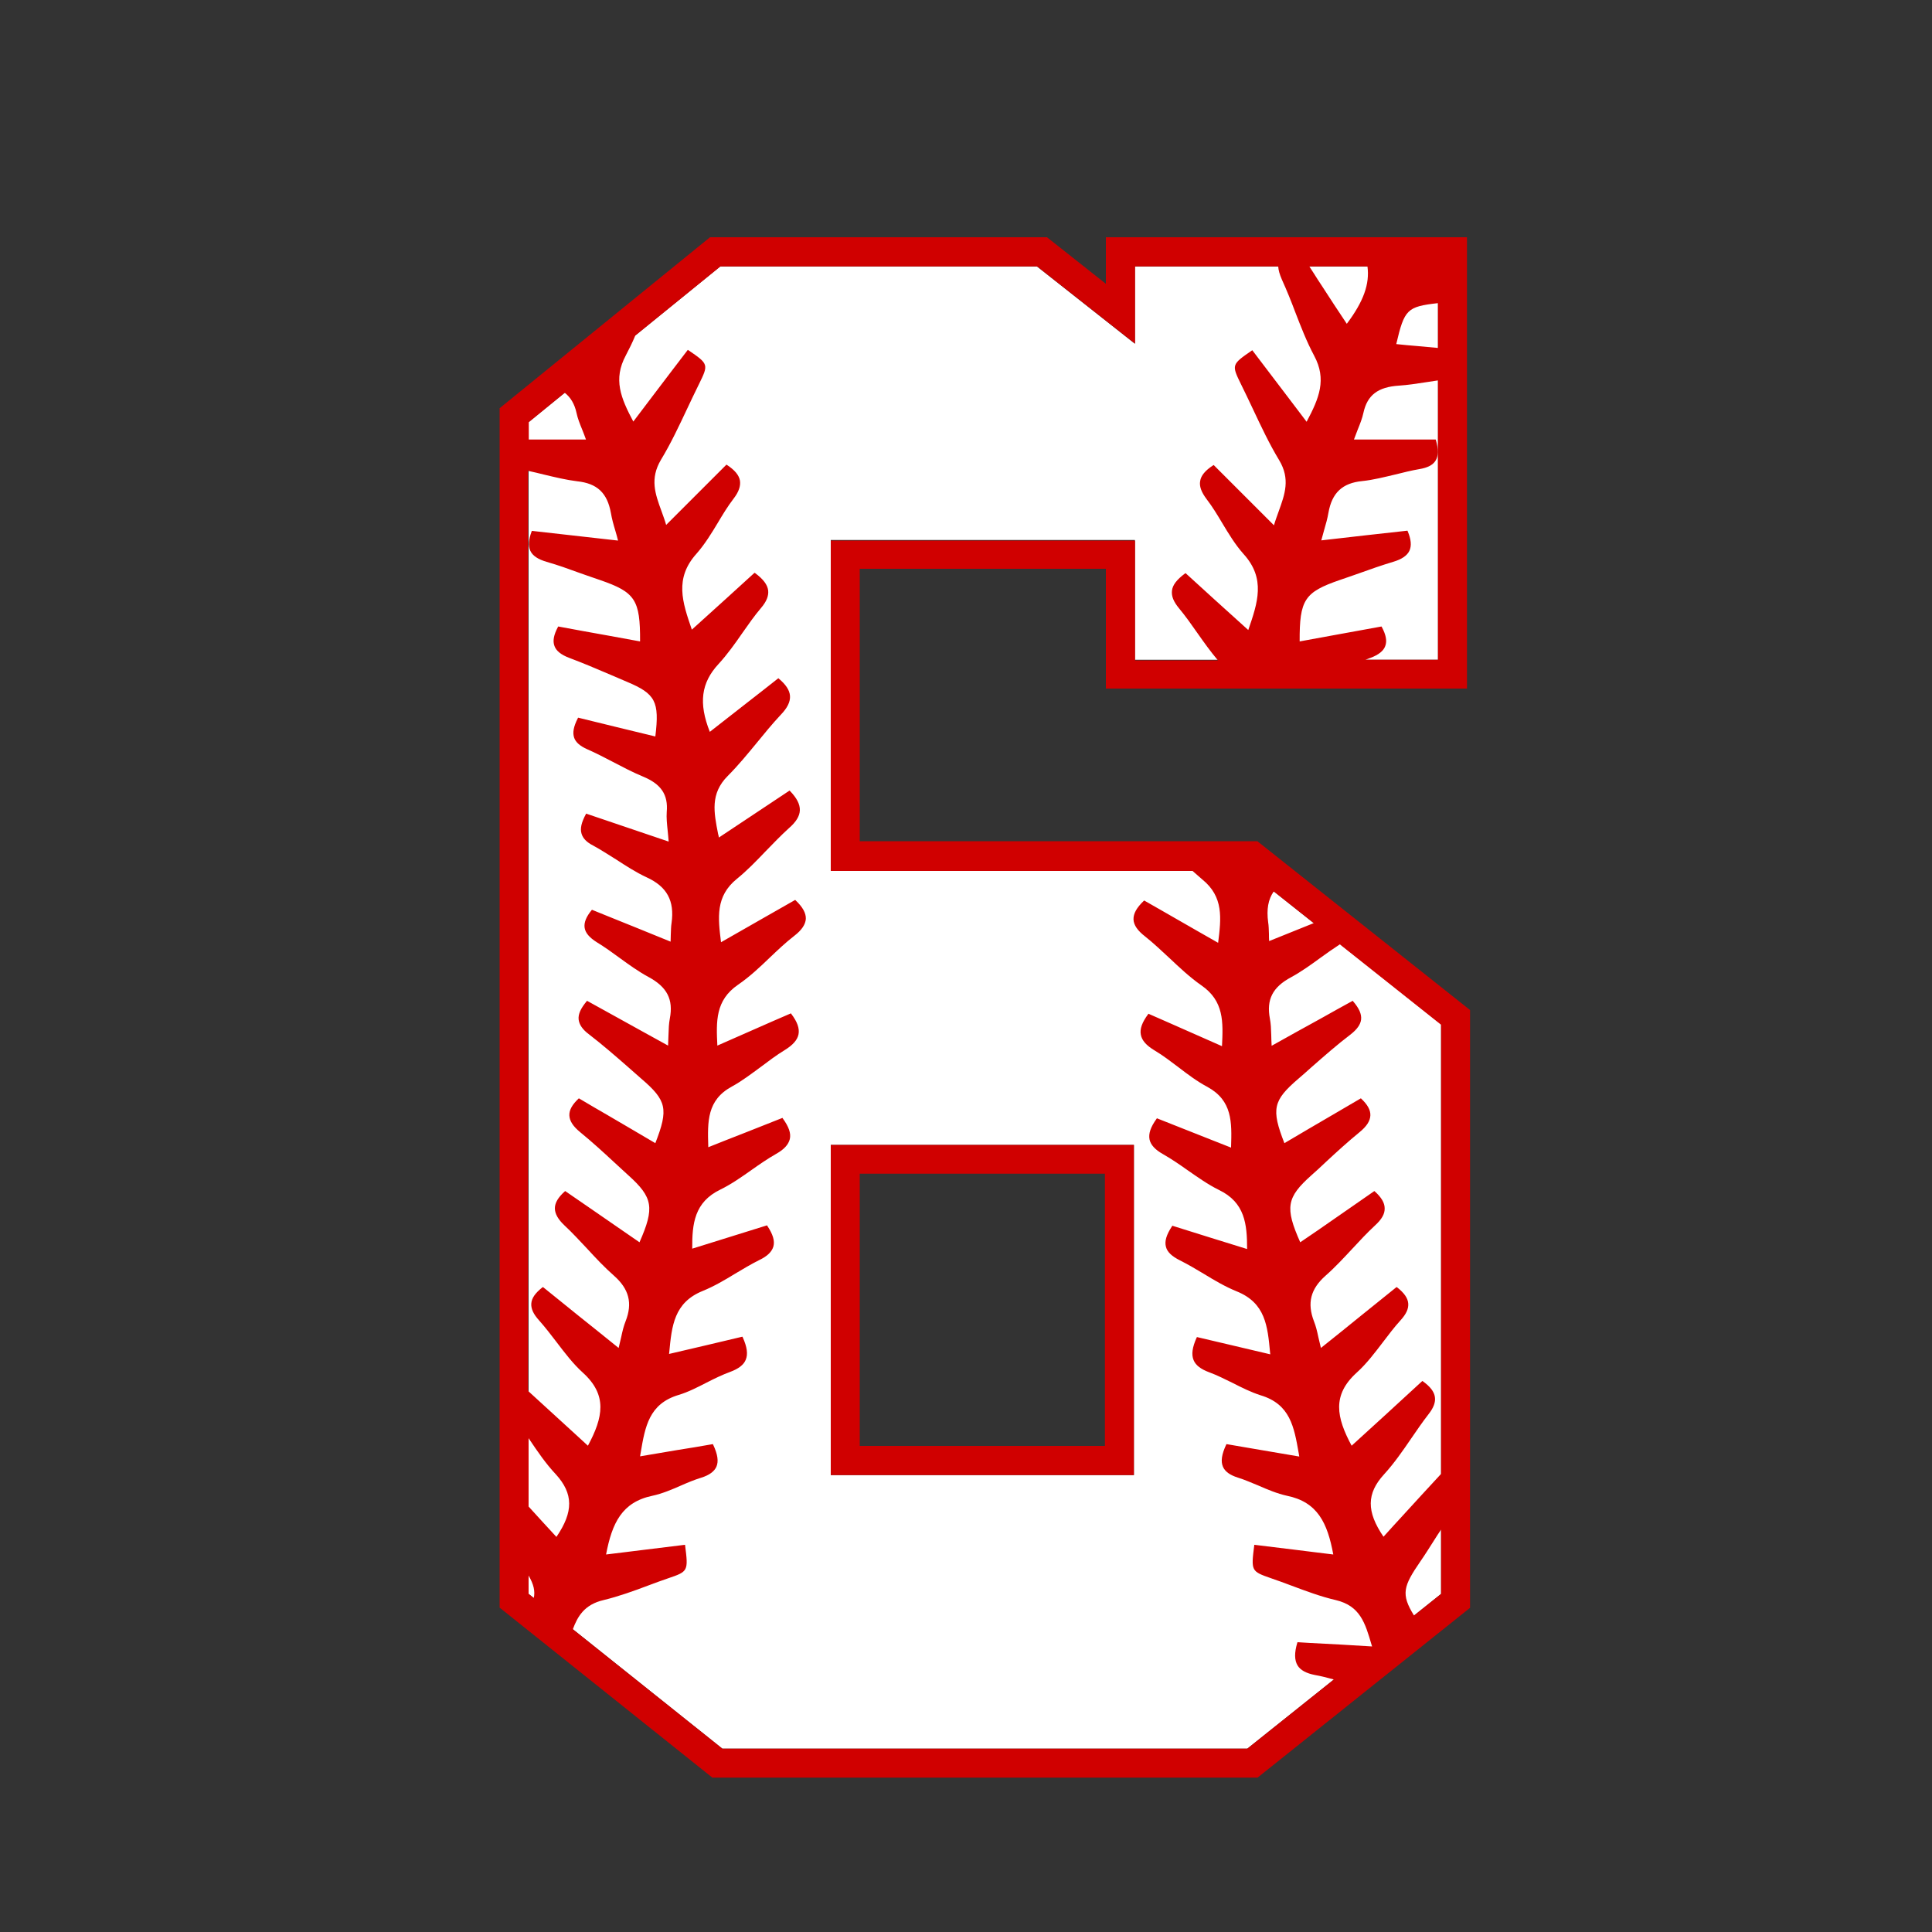
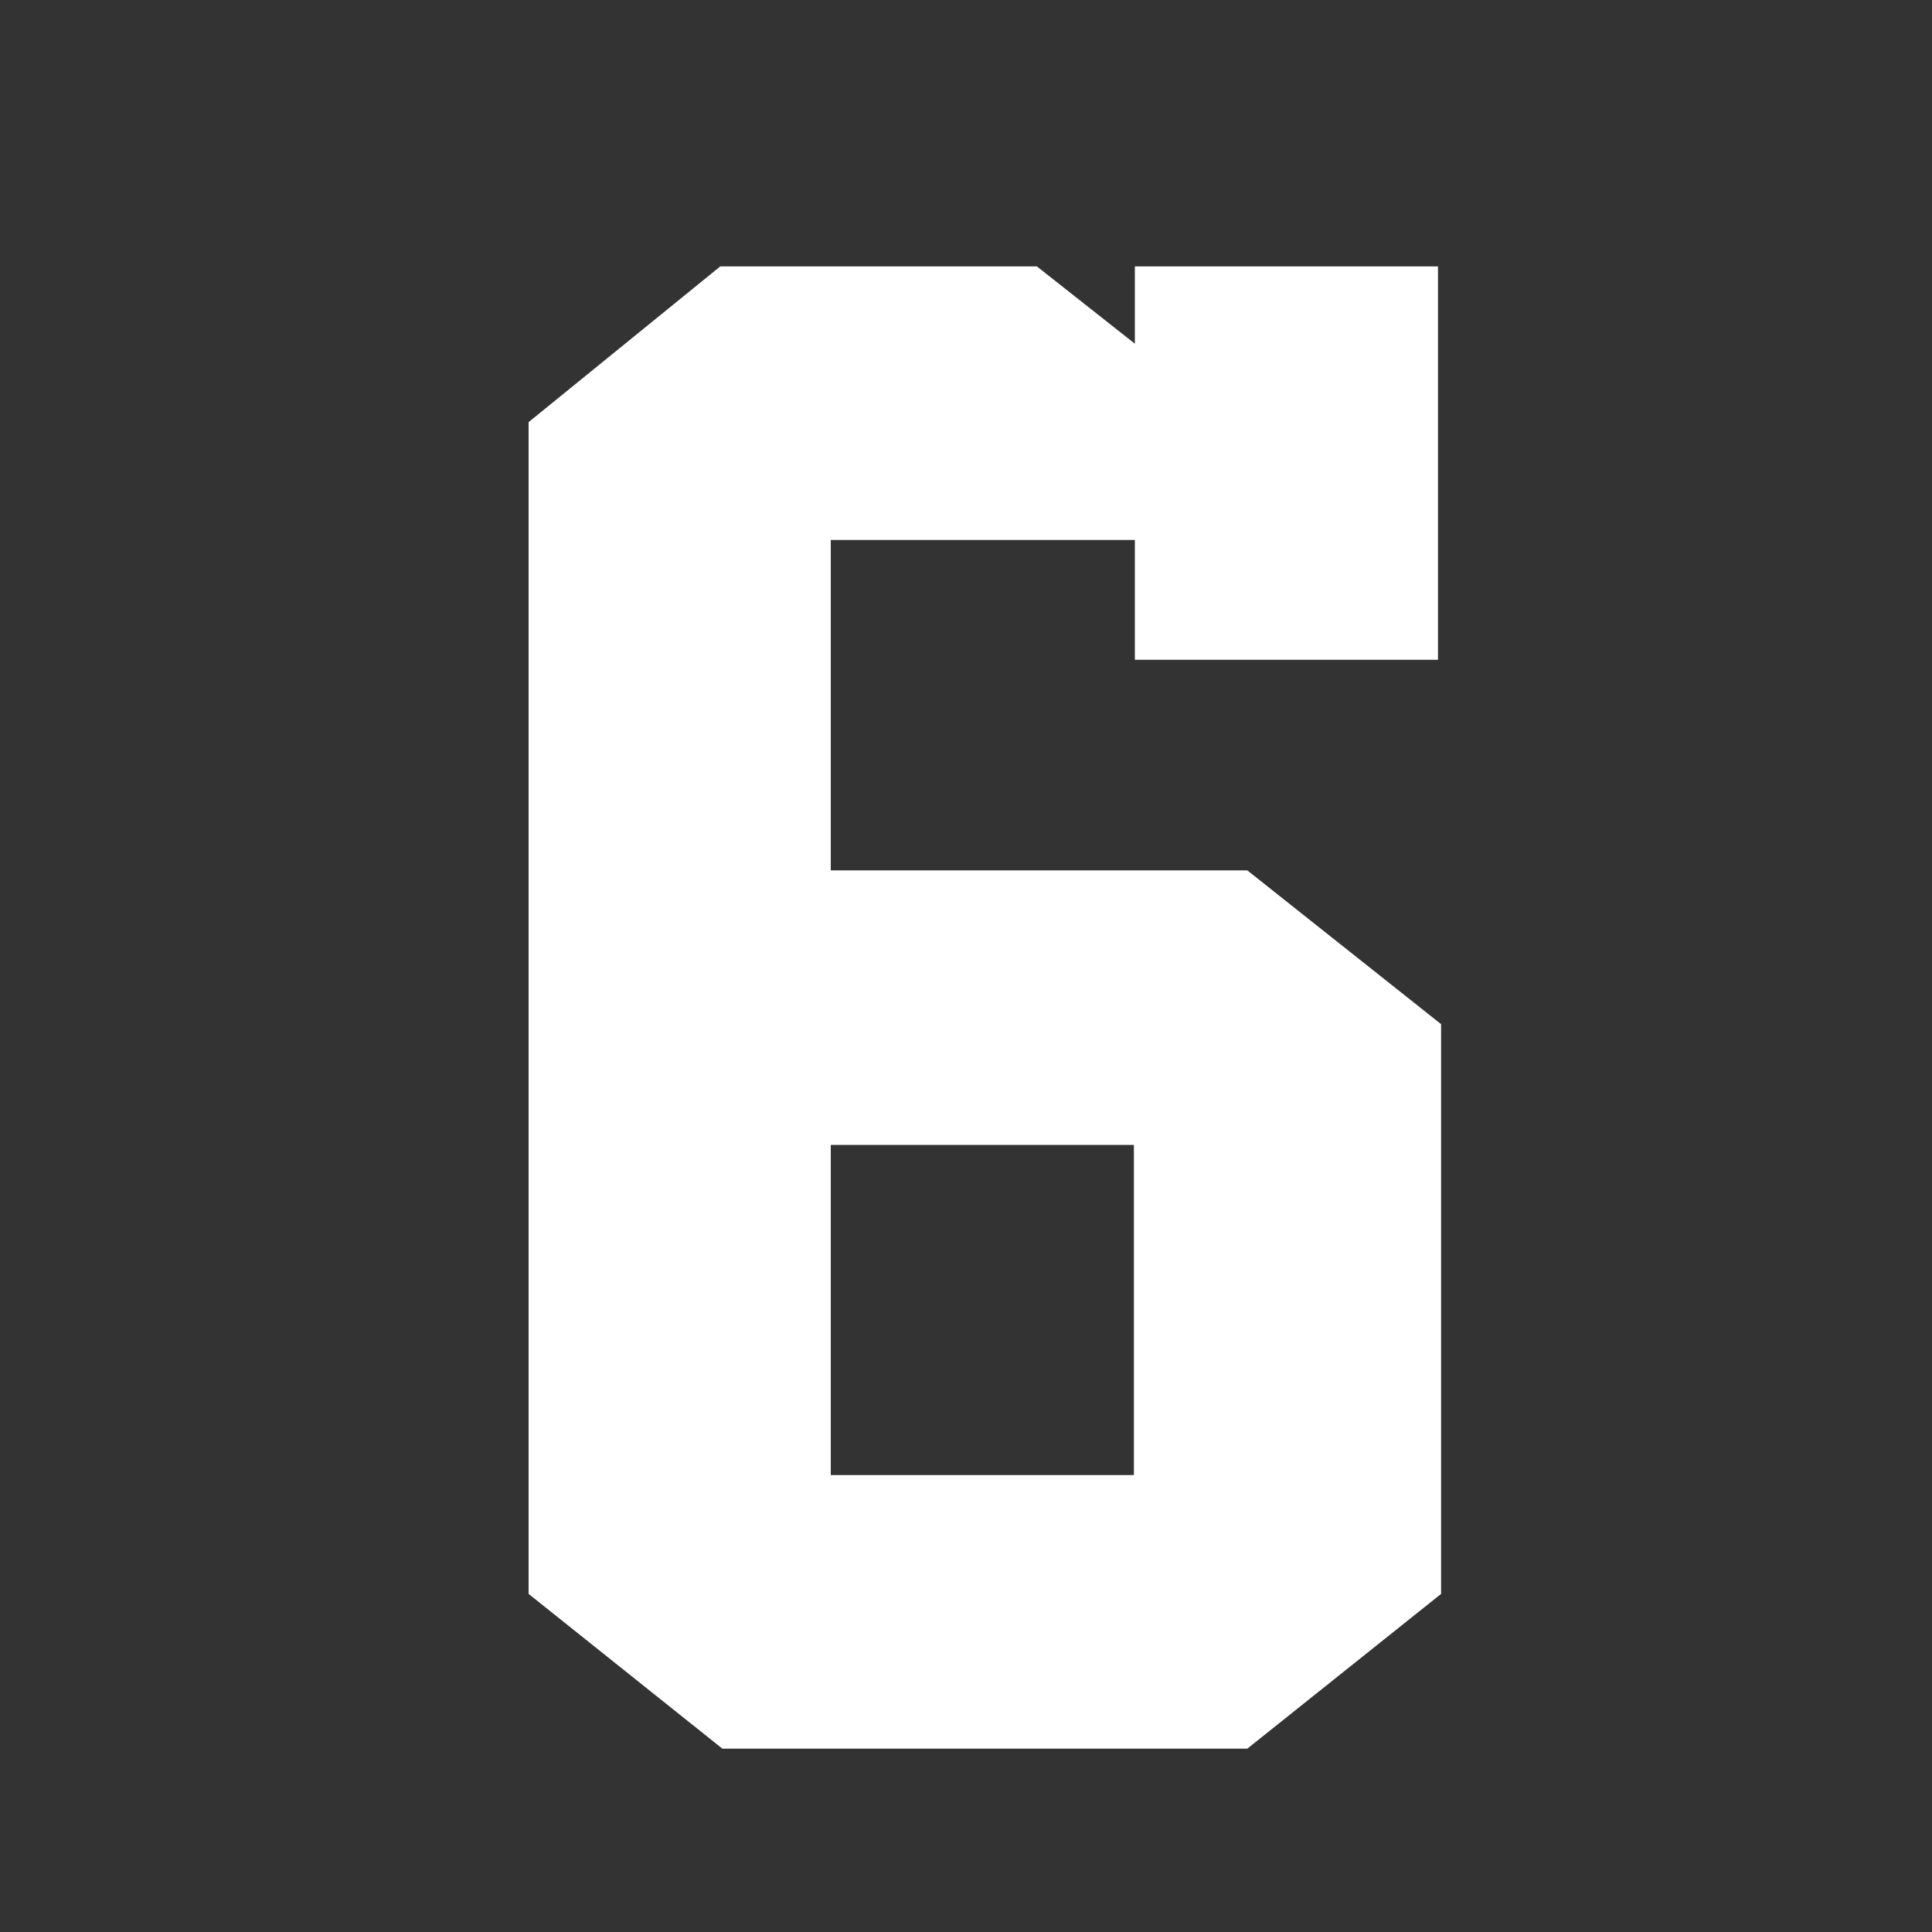
<svg xmlns="http://www.w3.org/2000/svg" version="1.1" id="Layer_1" x="0px" y="0px" width="1000px" height="1000px" viewBox="0 0 1000 1000" style="enable-background:new 0 0 1000 1000;" xml:space="preserve">
  <rect x="0" y="0" width="1000" height="1000" fill="#333333" stroke="none" />
  <style type="text/css">
	.st0{fill:#FFFFFF;}
	.st1{fill:#D00000;}
</style>
  <g>
-     <path class="st0" d="M745.9,825l-100.3,80.1H373.9L273.6,825V218.5l99.2-80.6h163.9l50.7,40v-40h156.9v203.6H587.4v-62H430v171   h215.6l100.3,79.6L745.9,825L745.9,825z M586.9,763.5V592.6H430v170.9H586.9z" />
-     <path class="st1" d="M430,763.5h156.9V592.6H430V763.5z M445,607.5h126.9v140.9H445V607.5z M650.8,435.4H445v-141h127.4v62h186.9   V122.8H572.4v24.1l-30.5-24.1H367.5l-108.9,88.5v620.8l110,87.9v0.1h282.3l110-87.9V522.8L650.8,435.4z M745.9,762.9l-0.2,0.2   c-6.5,7-13,14.1-19.3,21c-3.4,3.7-6.9,7.5-10.3,11.3c-8.9-13-8.8-22.4,0.3-32.3c5.2-5.7,9.7-12.2,14-18.5c2.9-4.2,5.8-8.5,9-12.6   c2.6-3.3,3.7-6.2,3.3-8.9c-0.4-2.8-2.4-5.4-6.3-8.2l-0.2-0.1l-1.1,1c-11.5,10.6-23.4,21.5-35.5,32.5c-7.9-14.7-10.2-26.2,2.6-37.8   c5.1-4.6,9.4-10.3,13.6-15.8c2.9-3.8,5.9-7.8,9.1-11.3c3-3.3,4.2-6,4-8.7c-0.2-2.8-2.1-5.5-5.8-8.4l-0.2-0.1l-0.2,0.1   c-6.1,4.9-12.3,9.9-18.5,14.9c-6.7,5.4-13.4,10.9-20.5,16.5c-0.5-2-0.9-3.9-1.3-5.5c-0.7-3.3-1.3-5.8-2.3-8.3   c-3.6-9.4-1.8-16.7,6-23.6c4.9-4.3,9.5-9.3,13.9-14c3.7-4,7.6-8.2,11.7-12c3.5-3.2,5.1-6,5-8.9c0-2.8-1.7-5.7-5.2-8.8l-0.1-0.1   l-0.2,0.1c-9.7,6.7-19.6,13.6-29.1,20.2L673,643c-8-18-7.1-23.2,5.8-34.7c2.5-2.2,5-4.5,7.4-6.8c5.6-5.2,11.4-10.5,17.4-15.4   c3.8-3.1,5.6-5.9,5.7-8.8c0.1-2.8-1.5-5.6-4.8-8.7l-0.1-0.1l-0.2,0.1c-4.9,2.9-9.8,5.7-14.7,8.6c-8.1,4.7-16.4,9.6-24.7,14.5   c-6.9-17.7-5.9-22.1,7.3-33.4c2.2-1.9,4.5-3.9,6.7-5.9c6.5-5.7,13.3-11.7,20.3-17c3.3-2.6,5.1-5.1,5.4-7.7c0.3-2.8-1-5.8-4.2-9.5   l-0.1-0.2l-0.2,0.1c-5.4,3-10.8,5.9-16.2,9c-8.2,4.5-16.7,9.2-25.6,14.2c-0.1-2-0.2-3.8-0.2-5.4c-0.1-3.4-0.2-6-0.7-8.6   c-1.9-9.9,1.4-16.4,11-21.5c5.3-2.9,10.3-6.5,15.1-10c3.3-2.4,6.7-4.8,10.1-7l0,0l52.4,41.6V762.9z M659.3,461.4l20.7,16.4   c-7.4,3-15.1,6.1-23.1,9.3c-0.1-1.4-0.1-2.6-0.1-3.7c-0.1-2.4-0.1-4.2-0.4-6C655.5,470.6,656.4,465.5,659.3,461.4z M706.7,341.5   c0.4-0.1,0.7-0.3,1.1-0.4c0.5-0.2,1.1-0.4,1.6-0.6l0,0c4.2-1.6,6.7-3.6,7.6-6.1c1-2.6,0.4-5.8-1.8-9.9l-0.1-0.2l-0.2,0   c-8.6,1.6-17.4,3.2-25.8,4.7c-5.4,1-10.9,2-16.4,3c-0.1-21.6,2.5-25.5,20.8-31.8c3.3-1.1,6.6-2.3,9.8-3.4c5.8-2.1,11.8-4.2,17.8-6   c4.4-1.3,7.2-3.2,8.4-5.7c1.2-2.6,0.9-5.9-0.9-10.2l-0.1-0.2l-0.2,0c-13.6,1.5-27.3,3-44.4,5c0.5-1.8,1-3.5,1.4-5.1   c1-3.4,1.8-6.3,2.3-9.2c1.8-10.3,7.2-15.4,17.5-16.4c5.8-0.6,11.5-2.1,17.1-3.4c4.1-1,8.3-2.1,12.5-2.8c4.2-0.7,6.9-2.1,8.3-4.3   c1.6-2.5,1.6-5.9,0.2-10.8l-0.1-0.2h-42.3c0.7-1.8,1.3-3.4,1.9-5c1.3-3.2,2.4-6,3-8.8c2-9.2,7.5-13.4,18.4-14.1   c4.5-0.3,9.1-1,13.6-1.7c2.2-0.3,4.4-0.7,6.6-1v144.6H706.7z M744.3,180.1c-3.6-0.3-7.3-0.7-10.9-1c-3.6-0.3-7.1-0.6-10.7-1   c4.2-18,5.6-19.4,21.6-21.2V180.1z M707.8,137.9c1.2,9.1-2,18.1-10.7,29.7c-4.6-6.9-8.9-13.4-13-19.8c-1.4-2-2.7-4.2-4-6.2   c-0.8-1.2-1.6-2.5-2.4-3.7L707.8,137.9L707.8,137.9z M292.3,203.3L292.3,203.3c3,2.3,5.1,5.8,6.1,10.4c0.6,2.9,1.7,5.6,3,8.8   c0.6,1.6,1.3,3.2,1.9,5h-29.6v-9L292.3,203.3z M274.5,285.1c1.2,2.6,4,4.4,8.4,5.7c6,1.7,12,3.9,17.8,6c3.2,1.1,6.5,2.3,9.8,3.4   c18.3,6.3,20.9,10.2,20.8,31.8c-5.5-1-10.9-2-16.4-3c-8.5-1.5-17.2-3.1-25.8-4.7l-0.2,0l-0.1,0.2c-2.2,4.1-2.8,7.3-1.8,9.9   c0.9,2.5,3.4,4.5,7.6,6.1c7.2,2.7,14.5,5.8,21.5,8.8c2.8,1.2,5.6,2.4,8.4,3.6c14.8,6.2,16.9,10.2,14.7,28.3   c-6.6-1.6-13.2-3.2-19.8-4.8c-6.7-1.6-13.3-3.3-20-4.9l-0.2,0l-0.1,0.2c-2.3,4.5-2.8,7.6-1.9,10.2c0.8,2.3,3,4.2,6.5,5.8   c4.6,2,9.2,4.4,13.6,6.7c5,2.6,10.1,5.3,15.4,7.5c9.5,3.9,13.2,9.4,12.4,18.4c-0.2,3,0.1,6,0.5,9.8c0.2,1.6,0.3,3.5,0.5,5.5   c-6.4-2.2-12.6-4.3-18.6-6.3c-8.2-2.8-16-5.4-23.9-8.1l-0.2-0.1l-0.1,0.2c-2.4,4.4-3.1,7.6-2.3,10.2c0.7,2.4,2.6,4.4,5.9,6.1   c4.1,2.2,8,4.8,11.9,7.2c5.1,3.3,10.3,6.7,15.9,9.3c10.5,4.8,14.5,12.1,12.9,23.6c-0.3,1.8-0.3,3.7-0.4,6c0,1.1-0.1,2.3-0.1,3.7   c-11.7-4.8-22.9-9.3-33.8-13.7l-6.9-2.8l-0.1,0.1c-2.9,3.5-4.1,6.5-3.7,9.2c0.4,2.7,2.5,5.1,6.3,7.5c4.1,2.5,8,5.3,11.8,8.1   c4.8,3.5,9.8,7.1,15,9.9c9.6,5.2,12.9,11.6,11,21.5c-0.5,2.6-0.6,5.3-0.7,8.6c-0.1,1.6-0.1,3.4-0.2,5.4c-9-5-17.5-9.6-25.7-14.2   c-5.4-3-10.8-6-16.1-8.9l-0.2-0.1l-0.1,0.2c-3.1,3.7-4.5,6.7-4.2,9.5c0.3,2.6,2,5.2,5.4,7.7c7,5.4,13.8,11.3,20.3,17   c2.2,2,4.5,3.9,6.7,5.9c13.2,11.3,14.2,15.7,7.3,33.4c-8.2-4.9-16.6-9.7-24.7-14.5c-4.9-2.8-9.8-5.7-14.7-8.6l-0.2-0.1l-0.1,0.1   c-3.3,3.1-4.9,5.9-4.8,8.7c0.1,2.9,1.9,5.7,5.7,8.8c6,4.9,11.8,10.2,17.4,15.4c2.4,2.2,4.9,4.5,7.4,6.8   c12.8,11.5,13.7,16.8,5.8,34.7l-9-6.2c-9.6-6.6-19.5-13.5-29.3-20.2l-0.2-0.1l-0.1,0.1c-3.5,3.1-5.2,6-5.2,8.8c0,2.8,1.6,5.7,5,8.9   c4.1,3.8,7.9,8,11.7,12c4.4,4.8,9,9.7,13.9,14c7.8,6.9,9.7,14.2,6,23.6c-1,2.5-1.6,5-2.3,8.3c-0.4,1.6-0.8,3.5-1.3,5.5   c-7.2-5.8-14-11.3-20.8-16.7c-6.1-5-12.2-9.8-18.2-14.7l-0.2-0.1l-0.2,0.1c-3.8,3-5.6,5.6-5.8,8.4c-0.2,2.7,1.1,5.5,4,8.7   c3.2,3.6,6.2,7.5,9.1,11.3c4.2,5.5,8.5,11.2,13.6,15.8c12.8,11.6,10.5,23.1,2.6,37.8l-5-4.6c-8.9-8.1-17.3-15.8-25.8-23.6l-0.2-0.2   V243.7c2.8,0.6,5.7,1.3,8.5,2c5.5,1.3,11.2,2.7,16.9,3.4c10.4,1.1,15.6,6,17.5,16.4c0.5,3,1.3,5.9,2.3,9.2c0.5,1.6,0.9,3.2,1.4,5.1   c-16.8-1.9-30.9-3.5-44.4-5l-0.2,0l-0.1,0.2C273.6,279.2,273.3,282.5,274.5,285.1z M288,795.5c-2.3-2.5-4.7-5.1-7-7.6   c-2.4-2.6-4.8-5.3-7.2-7.9l-0.2-0.2v-35.4l0.6,0.9c4.1,6.1,8.4,12.4,13.5,17.8C296.8,773.1,296.9,782.5,288,795.5z M273.6,815.5   c2.7,4.7,3.4,8,2.7,11.6l-2.7-2.1V815.5z M645.6,905.1H373.9l-77.4-61.8l0,0c2.4-6.5,5.9-12.8,15.9-15.1c7.8-1.9,15.6-4.7,23-7.5   c3.4-1.3,7-2.6,10.5-3.8c10.3-3.5,10.4-3.7,8.7-17.1l0-0.2l-0.2,0c-7.3,0.9-14.6,1.8-22,2.7c-6.1,0.8-12.4,1.5-18.7,2.3   c3.1-16.3,8.2-27.1,24-30.4c5.1-1.1,10-3.2,14.8-5.3c3.4-1.5,7-3,10.6-4.1c4.1-1.3,6.6-3.2,7.7-5.6c1.2-2.8,0.7-6.4-1.7-11.5   l-0.1-0.2l-0.2,0c-6.1,1.1-12.3,2.1-18.6,3.1c-6.1,1-12.3,2.1-18.9,3.2l0.3-1.8c2.3-13.6,4.3-25.4,19.7-30h0c5-1.5,9.8-4,14.5-6.4   c3.9-2,8-4,12.1-5.5c4.3-1.6,7-3.6,8.1-6.3c1.2-2.9,0.7-6.6-1.6-11.7l-0.1-0.2l-0.2,0c-12.2,2.9-24.4,5.8-37.8,8.9l0.1-0.8   c1.3-13.8,2.5-25.8,17.3-31.8c5.9-2.4,11.5-5.7,16.9-9c4-2.4,8.2-4.9,12.4-7c4.2-2,6.5-4.3,7.3-7c0.8-2.9-0.2-6.3-3.2-10.8   l-0.1-0.2l-0.2,0.1c-14,4.4-26.3,8.2-38.5,12c-0.1-12.9,1.1-24.1,14.6-30.6c5.7-2.8,11.1-6.6,16.2-10.2c4.1-2.9,8.3-5.8,12.7-8.3   c4.1-2.3,6.3-4.8,7-7.6c0.7-3-0.5-6.4-3.7-10.8l-0.1-0.2l-0.2,0.1c-6.4,2.5-12.7,5-19.2,7.6c-6.2,2.4-12.5,4.9-19,7.5l0-0.4   c-0.4-12.9-0.7-24,12.2-31c5.3-2.9,10.1-6.6,14.9-10.1c4-3,8.2-6.2,12.5-8.8c4.2-2.6,6.5-5.2,7.1-8.1c0.6-3.1-0.6-6.5-3.8-10.7   l-0.1-0.2l-9.7,4.2c-9.1,4-18.6,8.2-28.4,12.5c-0.6-12.5-1.1-23.4,10.7-31.5c6-4.1,11.4-9.2,16.6-14.2c4-3.8,8.1-7.7,12.5-11.1   c3.9-3,5.8-5.9,6-8.8c0.1-3-1.6-6.1-5.4-9.7l-0.1-0.1l-0.2,0.1c-5.4,3.1-10.9,6.2-16.5,9.4c-7,4-14.2,8.1-21.7,12.4   c-1.6-12.8-2.9-23.8,8.2-32.8c5.3-4.3,10.1-9.3,14.8-14.2c3.9-4,7.9-8.2,12.1-12c3.8-3.3,5.6-6.3,5.7-9.3c0.1-3.1-1.6-6.4-5.2-10.1   l-0.1-0.1l-0.2,0.1c-6.7,4.5-13.6,9-20.6,13.7c-5.1,3.4-10.4,6.9-15.8,10.5c-0.1-0.6-0.2-1.2-0.4-1.8c-2.2-11.2-4.2-20.9,5-30.1   c5.4-5.4,10.2-11.3,15-17.1c3.9-4.8,8-9.8,12.3-14.4c3.6-3.7,5.1-6.9,4.9-9.9c-0.2-3-2.2-6-6.1-9.2L403,351l-0.2,0.1   c-5.2,4.1-10.4,8.2-15.7,12.3c-6.4,5-13,10.2-19.7,15.4c-5.9-14.9-4.5-25.4,4.5-35.1c4.5-4.9,8.5-10.5,12.3-16   c3.1-4.4,6.2-8.9,9.7-13c2.9-3.4,4-6.3,3.7-9.1c-0.4-3-2.5-5.8-6.8-9l-0.2-0.1l-0.2,0.1c-9.2,8.4-19.2,17.5-32.3,29.3   c-4.9-14.2-9.1-26.5,2.4-39.3c4.3-4.9,7.8-10.6,11.1-16.1c2.5-4.2,5.1-8.5,8.1-12.4c2.7-3.5,3.7-6.5,3.3-9.3   c-0.5-2.9-2.7-5.5-6.8-8.2l-0.2-0.1l-31.2,31.2c-0.7-2.5-1.6-4.8-2.4-7.1c-3.3-9-6.1-16.8-0.3-26.6c5.1-8.4,9.4-17.6,13.6-26.5   c2-4.2,4-8.5,6.1-12.7c5-10.2,5-10.4-5.6-17.6l-0.2-0.1l-8.1,10.6c-6.5,8.5-13.1,17.3-20.1,26.5c-6.5-12.2-10.5-21.9-3.9-34.2   c1.8-3.4,3.4-6.7,4.7-9.8l0.2-0.5l44.1-35.8h163.9l50.7,40v-40h74.1l0,0c0.1,1.9,0.7,4,1.9,6.8c2.5,5.5,4.8,11.2,6.9,16.8   c2.9,7.5,5.9,15.3,9.8,22.6c6.6,12.3,2.6,22-3.9,34.2c-7-9.3-13.7-18-20.2-26.6l-7.9-10.4l-0.2,0.1c-10.6,7.3-10.6,7.4-5.6,17.6   c2.1,4.2,4.1,8.5,6.1,12.7c4.2,8.9,8.5,18.1,13.6,26.5c5.8,9.7,3,17.5-0.3,26.6c-0.8,2.3-1.7,4.6-2.4,7.1l-31.1-31.1l-0.1-0.1   l-0.2,0.1c-4.2,2.7-6.4,5.4-6.8,8.2c-0.5,2.7,0.6,5.7,3.3,9.3c3,3.9,5.6,8.2,8.1,12.4c3.3,5.5,6.8,11.3,11.1,16.1   c11.5,12.7,7.3,25.1,2.4,39.3c-13-11.7-23-20.8-32.3-29.3l-0.2-0.1l-0.2,0.1c-4.3,3.2-6.5,6-6.8,9c-0.3,2.8,0.8,5.6,3.7,9.1   c3.4,4.1,6.5,8.5,9.5,12.8c3.3,4.7,6.8,9.6,10.6,14.1h-42.9v-62H430v171h187.3l0.2,0.2c0.5,0.5,1.1,0.9,1.6,1.4   c1.1,0.9,2.1,1.9,3.2,2.8c11.1,9,9.8,20,8.2,32.8c-7.5-4.3-14.6-8.3-21.5-12.3c-5.6-3.2-11.1-6.4-16.6-9.5l-0.2-0.1l-0.1,0.1   c-3.8,3.6-5.5,6.7-5.4,9.7c0.1,2.9,2.1,5.8,6,8.8c4.4,3.5,8.5,7.4,12.5,11.1c5.2,4.9,10.6,10,16.6,14.2c11.8,8.1,11.3,19,10.7,31.5   c-9.8-4.3-19.2-8.5-28.3-12.5l-9.8-4.3l-0.1,0.2c-3.2,4.3-4.4,7.7-3.8,10.7c0.6,3,2.8,5.5,7.1,8.1c4.4,2.6,8.5,5.8,12.5,8.8   c4.7,3.6,9.6,7.3,14.9,10.1c12.9,7.1,12.6,18.2,12.2,31l0,0.4c-6.5-2.6-12.8-5-19-7.5c-6.5-2.6-12.8-5.1-19.2-7.6l-0.2-0.1   l-0.1,0.2c-3.2,4.4-4.3,7.8-3.7,10.8c0.6,2.8,2.9,5.3,7,7.6c4.4,2.5,8.6,5.4,12.7,8.3c5.2,3.6,10.5,7.4,16.2,10.2   c13.5,6.5,14.6,17.7,14.6,30.6c-12.1-3.7-24.7-7.7-38.5-12l-0.2-0.1l-0.1,0.2c-3,4.5-4,7.9-3.2,10.8c0.7,2.7,3.1,4.9,7.3,7   c4.2,2.1,8.4,4.6,12.4,7c5.4,3.3,11,6.6,16.9,9c14.9,6,16,17.9,17.3,31.8l0.1,0.8c-13.4-3.2-25.6-6-37.8-8.9l-0.2,0l-0.1,0.2   c-2.3,5.1-2.8,8.8-1.6,11.7c1.1,2.7,3.8,4.7,8.1,6.3c4.1,1.5,8.2,3.6,12.1,5.5c4.7,2.4,9.5,4.8,14.5,6.4   c15.3,4.6,17.3,16.3,19.7,29.9l0.3,1.8c-6.5-1.1-12.7-2.2-18.8-3.2c-6.3-1.1-12.5-2.1-18.7-3.2l-0.2,0l-0.1,0.2   c-2.4,5.1-2.9,8.7-1.7,11.5c1.1,2.5,3.6,4.3,7.7,5.6c3.6,1.1,7.1,2.7,10.6,4.1c4.8,2.1,9.8,4.2,14.8,5.3c15.8,3.2,21,14,24,30.4   c-6.3-0.8-12.5-1.5-18.6-2.3c-7.4-0.9-14.8-1.8-22.1-2.7l-0.2,0l0,0.2c-1.7,13.4-1.6,13.5,8.7,17.1c3.5,1.2,7.1,2.5,10.5,3.8   c7.5,2.8,15.2,5.7,23,7.5c12.6,3,15.2,11.8,18.5,23.1l0.3,0.9c-11.1-0.7-21.7-1.3-32-1.8l-6.6-0.4l-0.1,0.2   c-1.6,5.3-1.5,9.1,0.1,11.8c1.5,2.5,4.5,4.1,9.1,5c2.9,0.5,6.1,1.3,9.7,2.3L645.6,905.1z M731.9,836.2L731.9,836.2   c-6.9-11.1-5.5-15.2,3.2-27.9l0,0c2.5-3.6,4.8-7.3,7.1-10.9c1.2-1.9,2.4-3.8,3.7-5.7V825h0L731.9,836.2z" />
+     <path class="st0" d="M745.9,825l-100.3,80.1H373.9L273.6,825V218.5l99.2-80.6h163.9l50.7,40v-40h156.9v203.6H587.4v-62H430v171   h215.6l100.3,79.6L745.9,825L745.9,825M586.9,763.5V592.6H430v170.9H586.9z" />
  </g>
</svg>